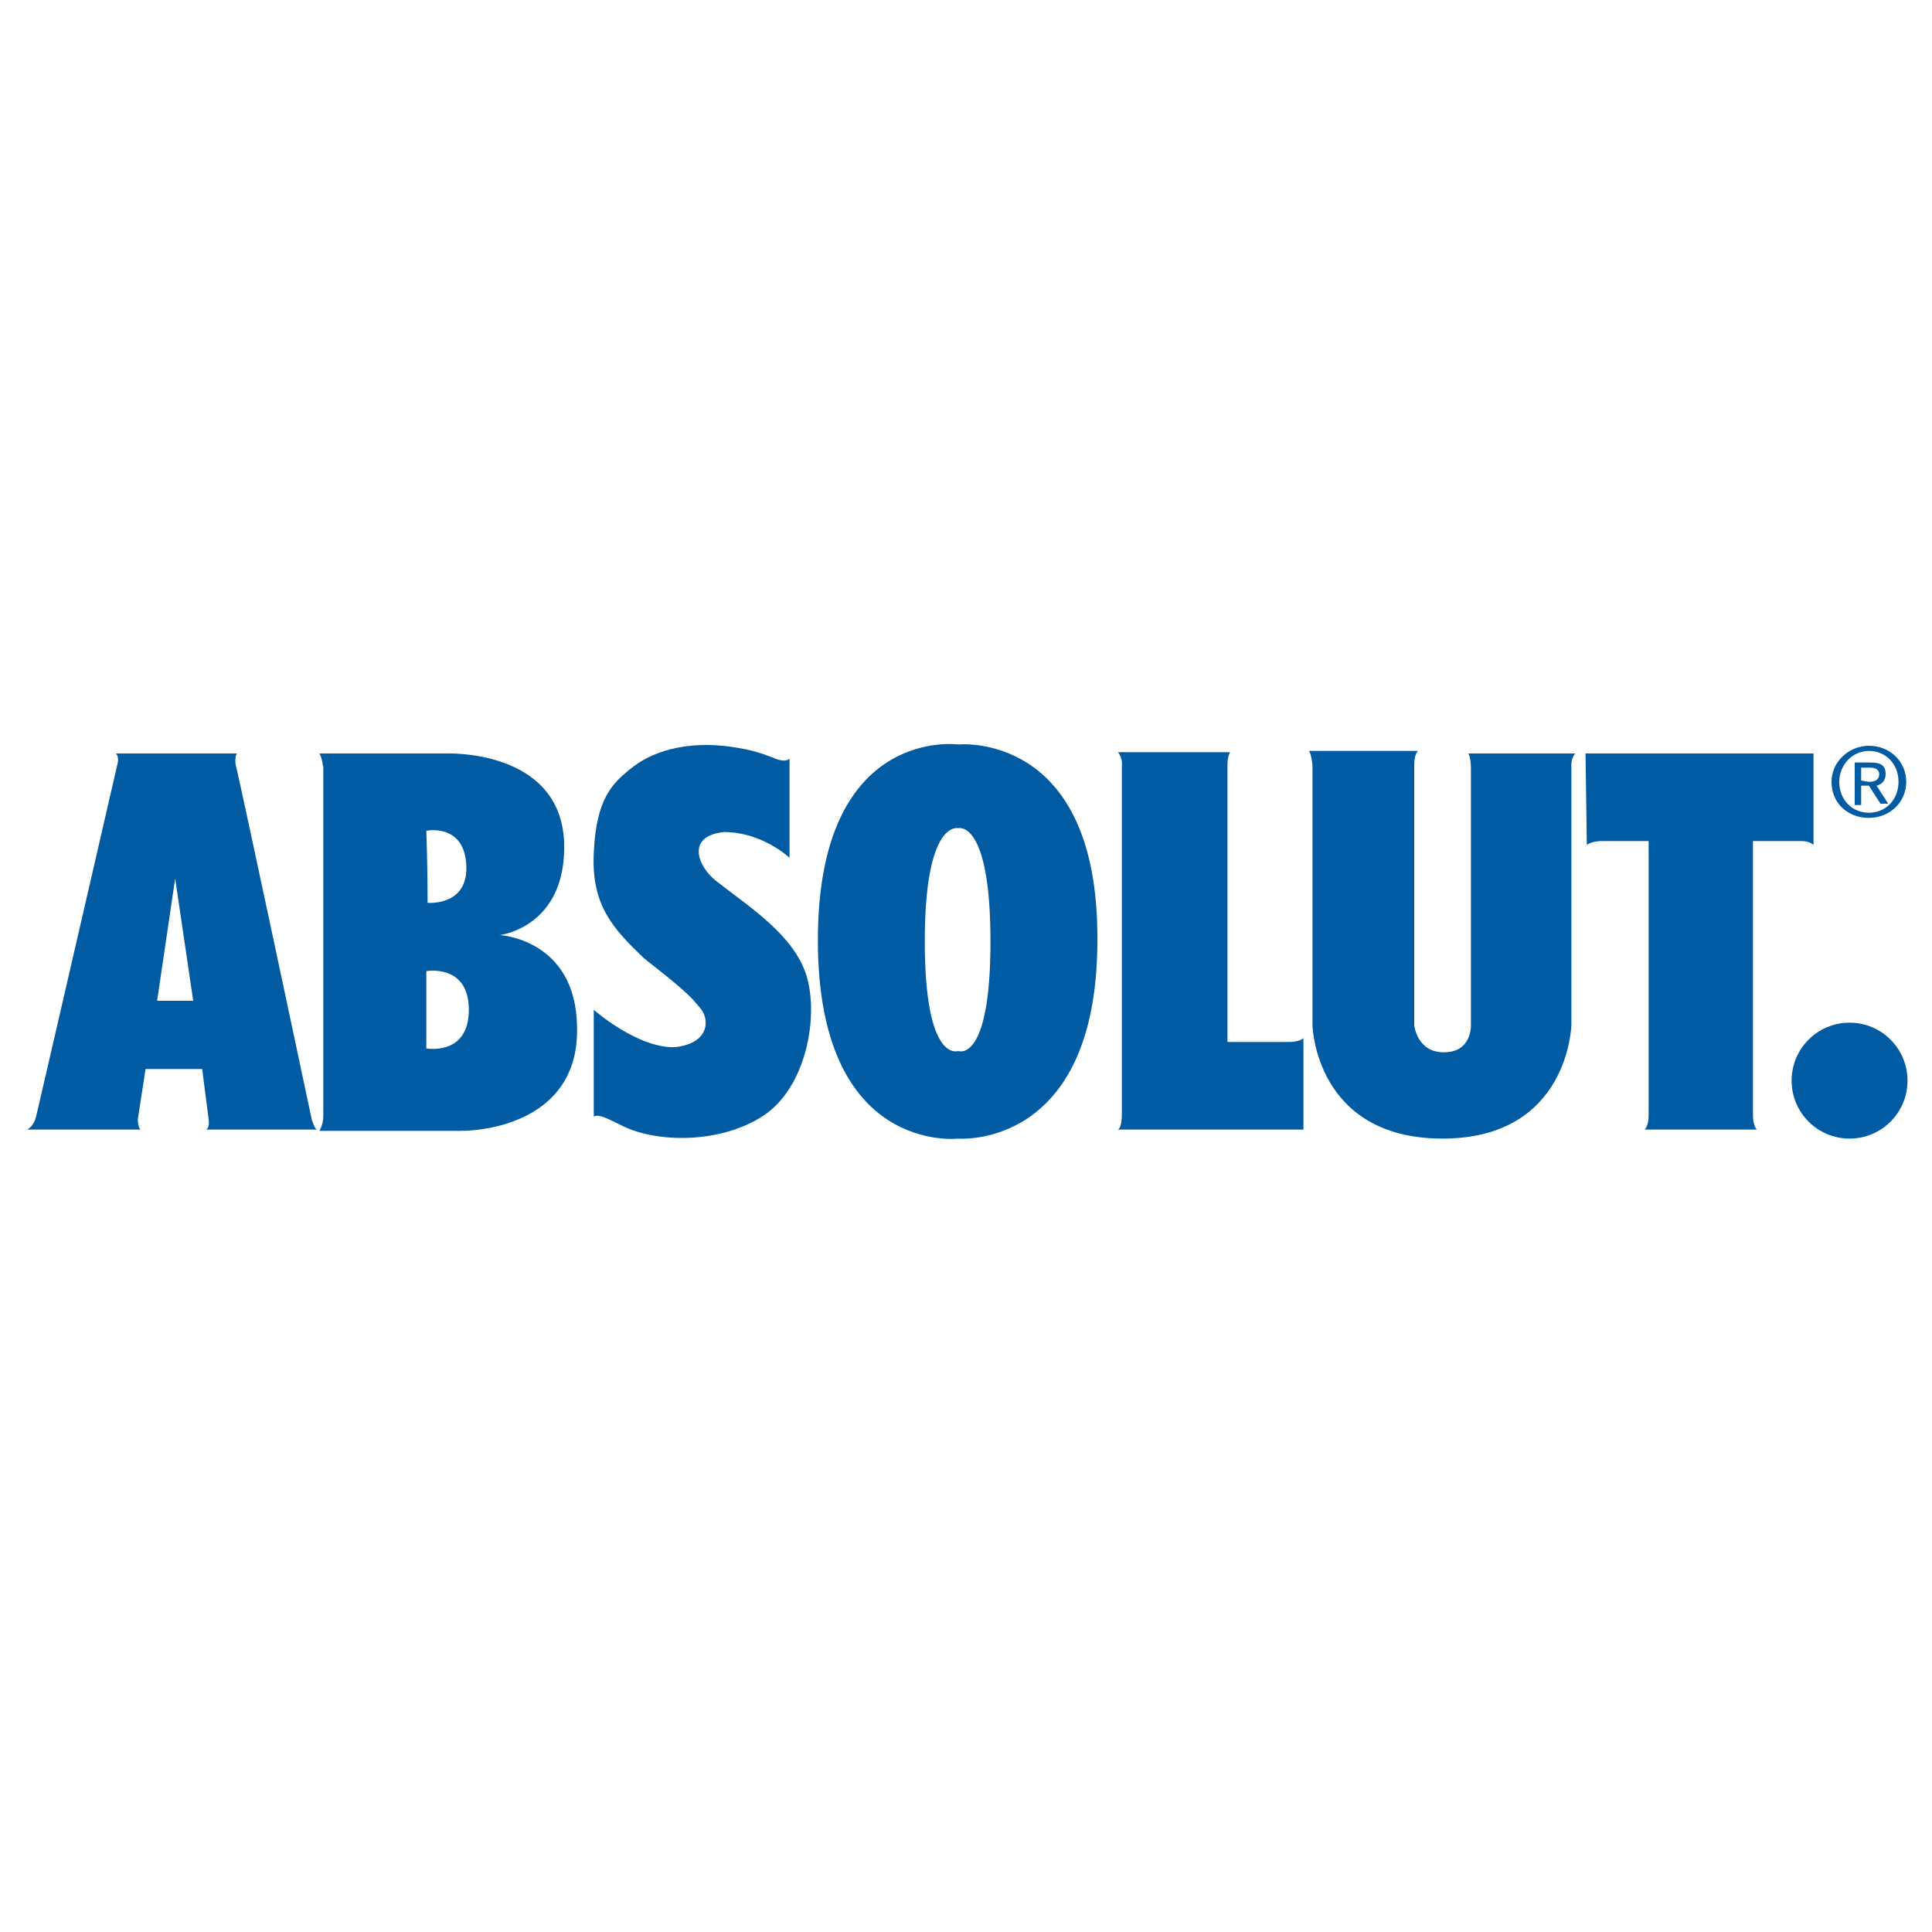
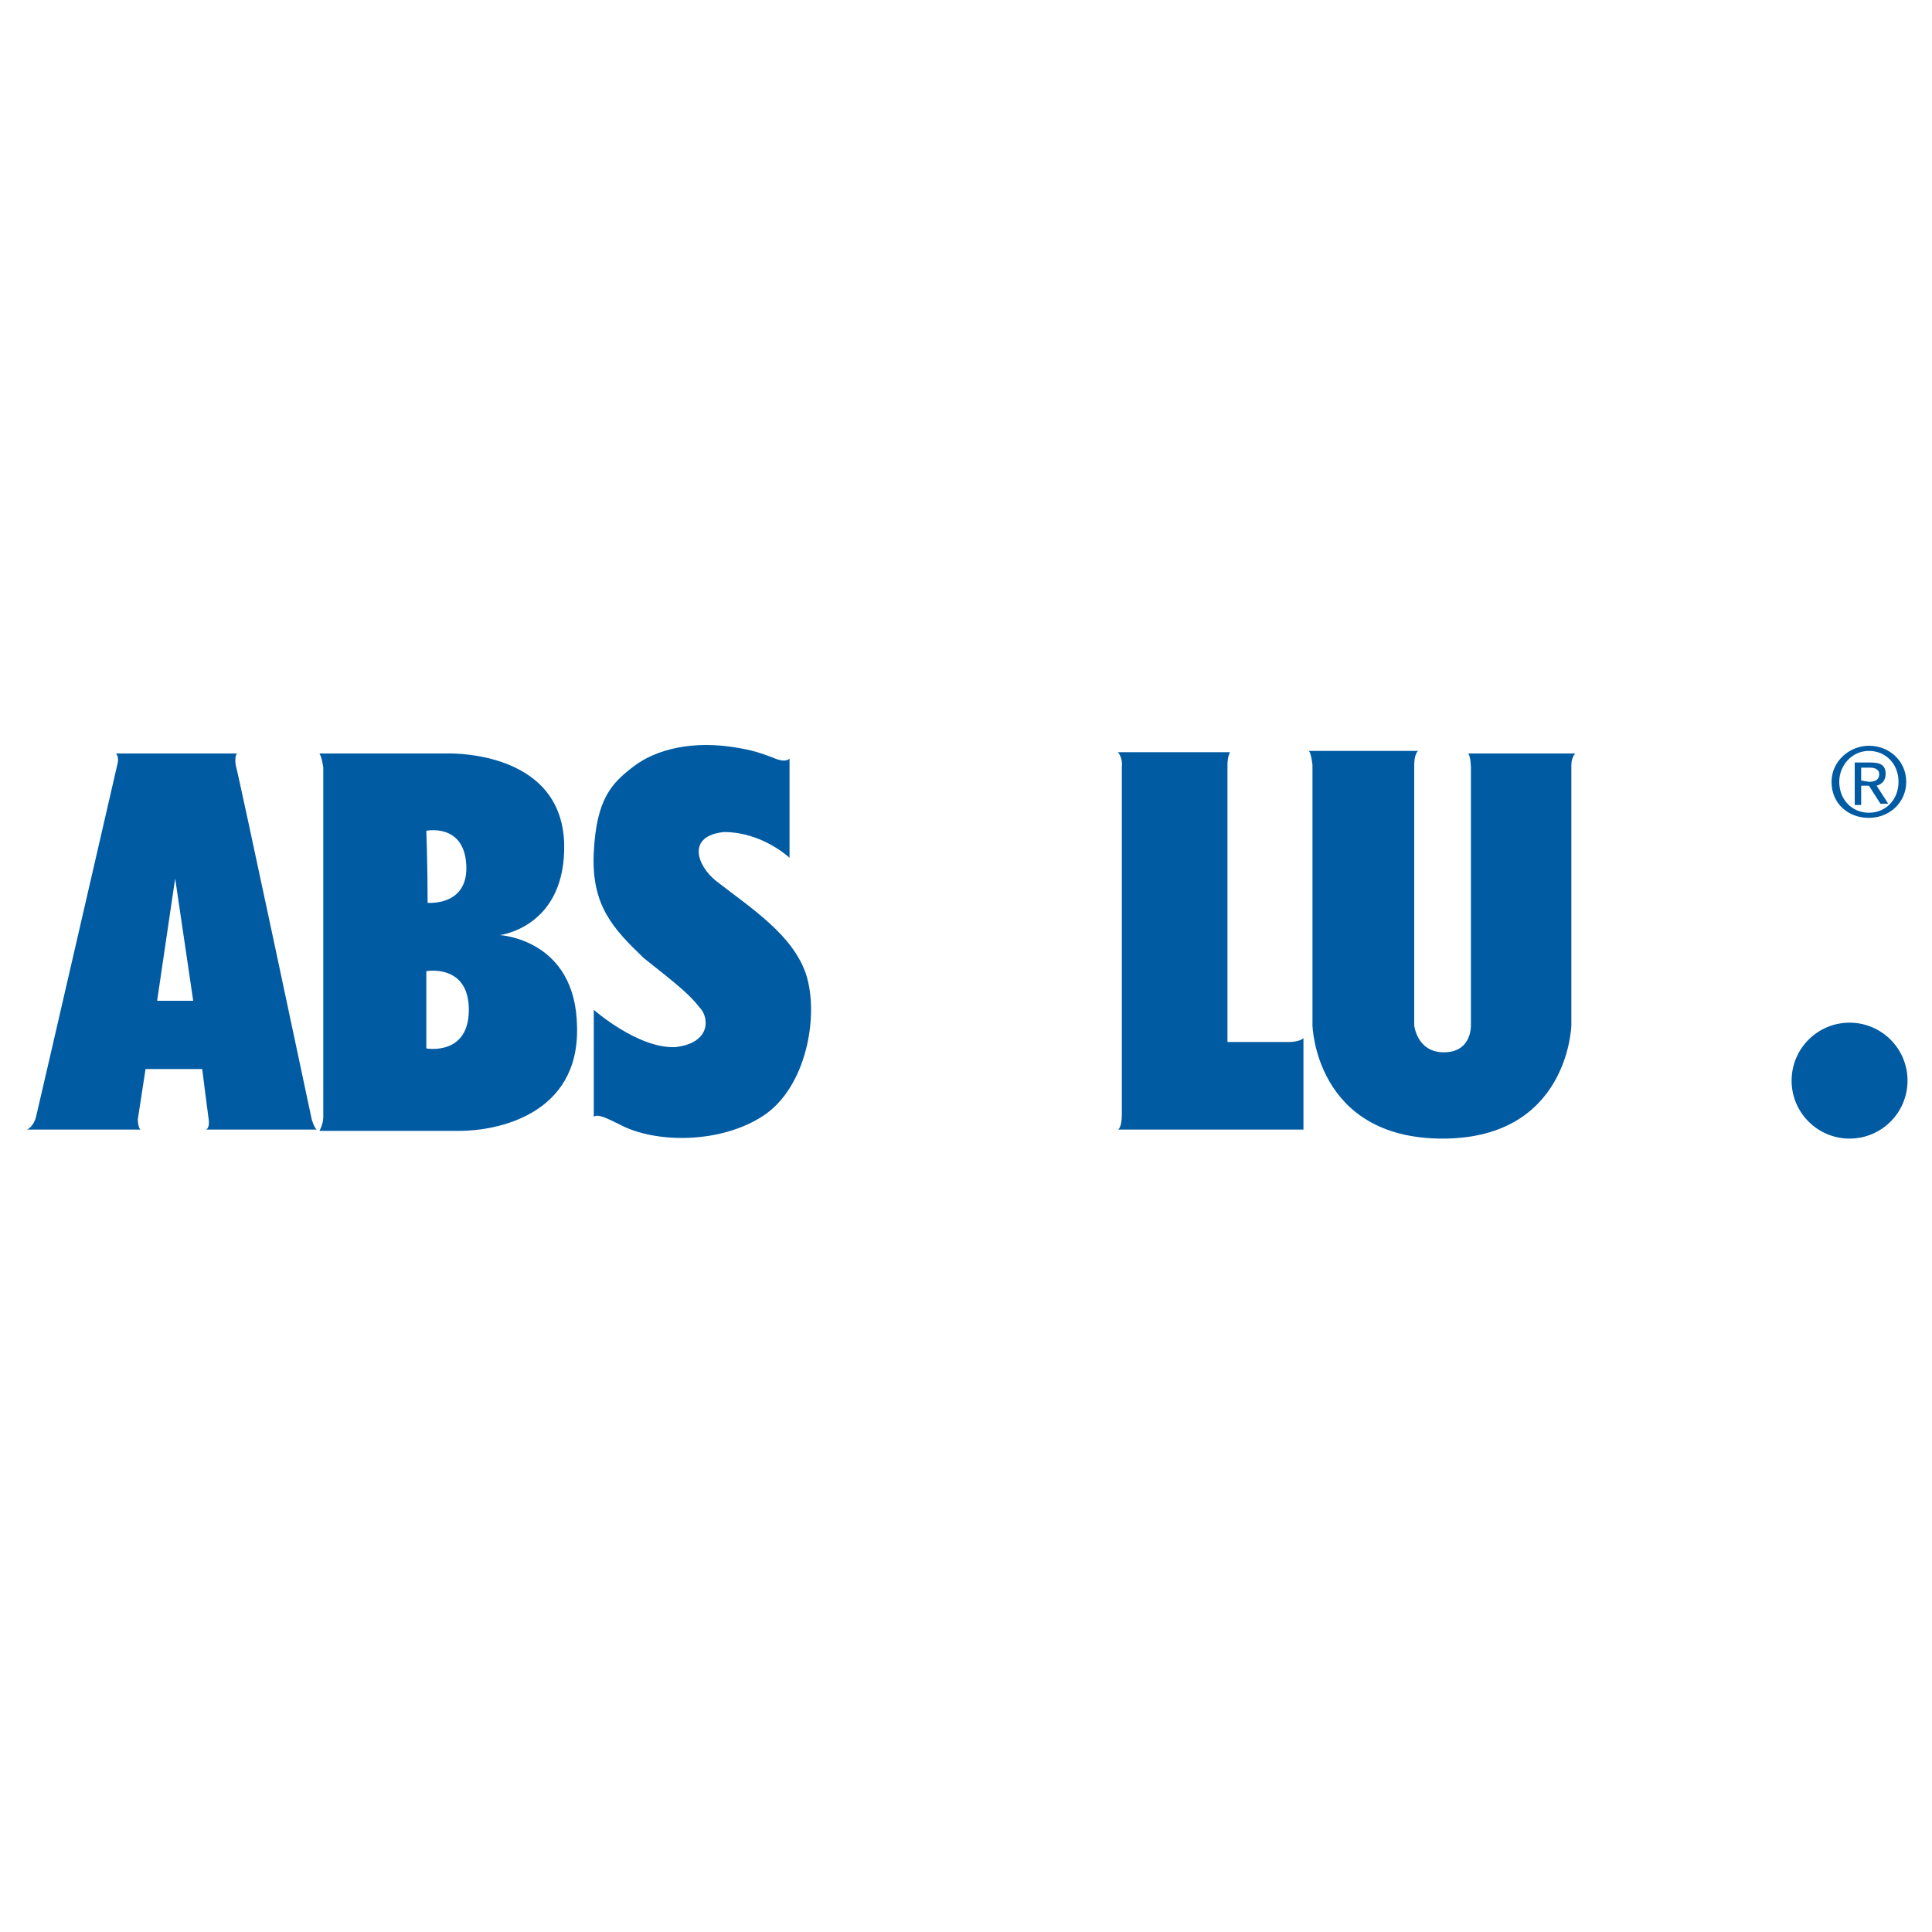
<svg xmlns="http://www.w3.org/2000/svg" version="1.1" id="Layer_1" x="0px" y="0px" viewBox="0 0 150 150" style="enable-background:new 0 0 150 150;" xml:space="preserve">
  <style type="text/css">
	.st0{fill-rule:evenodd;clip-rule:evenodd;fill:#005BA3;}
</style>
  <g>
    <path class="st0" d="M24.2,86.9c0,0-5.7-26.9-5.9-27.5c-0.1-0.7,0.1-0.9,0.1-0.9l0,0H9l0,0c0.3,0.3,0.1,0.9,0.1,0.9   S3,85.9,2.8,86.7c-0.2,0.8-0.7,1-0.7,1s4.3,0,8.8,0c-0.2-0.2-0.2-0.8-0.2-0.8l0,0l0.6-3.9h4.4l0,0c0,0,0.4,3.2,0.5,3.9   c0.1,0.7-0.2,0.8-0.2,0.8s5.3,0,8.6,0C24.4,87.6,24.2,86.9,24.2,86.9L24.2,86.9L24.2,86.9L24.2,86.9z M12.2,77.7l1.4-9.5l1.4,9.5   H12.2L12.2,77.7L12.2,77.7z" />
    <path class="st0" d="M38.8,72.6c0,0,5.2-0.6,5-7.2c-0.3-7.3-9.2-6.9-9.2-6.9l0,0h-9.8l0,0c0.2,0.3,0.3,1.1,0.3,1.1s0,26.6,0,27.1   c0,0.6-0.3,1.1-0.3,1.1s8.1,0,10.9,0c2.8,0,9.3-1.2,9.1-8.1C44.7,72.9,38.8,72.6,38.8,72.6L38.8,72.6L38.8,72.6L38.8,72.6z    M36.2,67.1c0.2,3.2-2.8,3-3,3c0-2.9-0.1-5.6-0.1-5.6S36,63.9,36.2,67.1L36.2,67.1L36.2,67.1L36.2,67.1z M33.1,81.4v-6l0,0   c0,0,3.3-0.6,3.3,3C36.4,82,33.1,81.4,33.1,81.4L33.1,81.4L33.1,81.4L33.1,81.4z" />
    <path class="st0" d="M55.6,68.4c-1.5-1.2-2.3-3.5,0.6-3.8c3,0,5.1,2,5.1,2l0,0v-7.7l0,0c-0.2,0.2-0.6,0.2-1.1,0   c-0.5-0.2-1.5-0.6-2.7-0.8c-3.7-0.7-6.6,0.1-8.3,1.4c-1.7,1.3-2.9,2.5-3.1,6.7c-0.2,4.1,1.5,5.9,3.9,8.2c2.8,2.2,3.6,2.9,4.3,3.8   c0.8,0.8,0.9,2.8-1.9,3.1c-2.9,0.1-6.3-2.9-6.3-2.9s0,4.3,0,8.3c0.3-0.2,0.8,0,2,0.6c2.8,1.5,7.9,1.5,11.2-0.7s4.3-7.7,3.3-10.9   C61.6,72.6,58.3,70.5,55.6,68.4L55.6,68.4L55.6,68.4L55.6,68.4z" />
-     <path class="st0" d="M74.4,57.8c0,0-10.9-1.5-10.9,15.2s10.9,15.4,10.9,15.4S85.2,89.3,85.2,73C85.3,56.7,74.4,57.8,74.4,57.8   L74.4,57.8L74.4,57.8L74.4,57.8z M74.4,81.6c0,0-2.6,1-2.6-8.5s2.6-8.8,2.6-8.8s2.5-0.7,2.5,8.8S74.4,81.6,74.4,81.6L74.4,81.6   L74.4,81.6L74.4,81.6z" />
    <path class="st0" d="M95.3,80.9c0,0,0-20.7,0-21.5c0-0.7,0.2-1,0.2-1l0,0h-8.7l0,0c0.4,0.5,0.3,1.1,0.3,1.1s0,25.9,0,27   c0,1.1-0.3,1.2-0.3,1.2l0,0h14.4l0,0c0,0,0-5.4,0-7.1c-0.3,0.3-1.1,0.3-1.1,0.3l0,0H95.3L95.3,80.9L95.3,80.9z" />
    <path class="st0" d="M114.2,59.6v20l0,0c0,0,0.1,2.1-2.1,2.1c-2.1,0-2.3-2.1-2.3-2.1s0-19.3,0-20.2s0.3-1.1,0.3-1.1l0,0h-8.5l0,0   c0.2,0.1,0.3,1.1,0.3,1.1l0,0v20.2l0,0c0,0,0.2,8.8,10.1,8.8c9.8,0,10-8.8,10-8.8s0-19.6,0-20.2c0-0.6,0.3-0.9,0.3-0.9   s-5.5,0-8.3,0C114.2,58.8,114.2,59.6,114.2,59.6L114.2,59.6L114.2,59.6L114.2,59.6z" />
-     <path class="st0" d="M123.2,65.6c0.4-0.3,1.1-0.3,1.1-0.3l0,0h3.7l0,0c0,0,0,20.5,0,21.3s-0.3,1.1-0.3,1.1s6.1,0,8.7,0   c-0.3-0.3-0.3-1.1-0.3-1.1l0,0V65.3l0,0c0,0,3.2,0,3.8,0c0.6,0,0.9,0.3,0.9,0.3l0,0v-7.1h-17.7L123.2,65.6L123.2,65.6L123.2,65.6z" />
    <path class="st0" d="M145.1,57.9c-1.5,0-2.9,1.2-2.9,2.8c0,1.7,1.3,2.8,2.9,2.8s2.9-1.2,2.9-2.8S146.7,57.9,145.1,57.9L145.1,57.9   L145.1,57.9L145.1,57.9z M145.1,63.1c-1.3,0-2.3-1-2.3-2.4c0-1.3,1-2.4,2.3-2.4c1.3,0,2.3,1,2.3,2.4   C147.4,62.1,146.4,63.1,145.1,63.1L145.1,63.1L145.1,63.1L145.1,63.1z" />
    <path class="st0" d="M146.4,60.1c0-0.7-0.4-0.9-1.2-0.9l0,0H144v3.3h0.5V61h0.6l0.9,1.4h0.6l-0.9-1.4l0,0   C146.1,60.9,146.4,60.6,146.4,60.1L146.4,60.1L146.4,60.1L146.4,60.1z M144.5,60.6v-1h0.7l0,0c0.3,0,0.7,0.1,0.7,0.5   c0,0.5-0.4,0.6-0.8,0.6l0,0L144.5,60.6L144.5,60.6L144.5,60.6z" />
    <circle class="st0" cx="143.6" cy="83.9" r="4.5" />
  </g>
</svg>